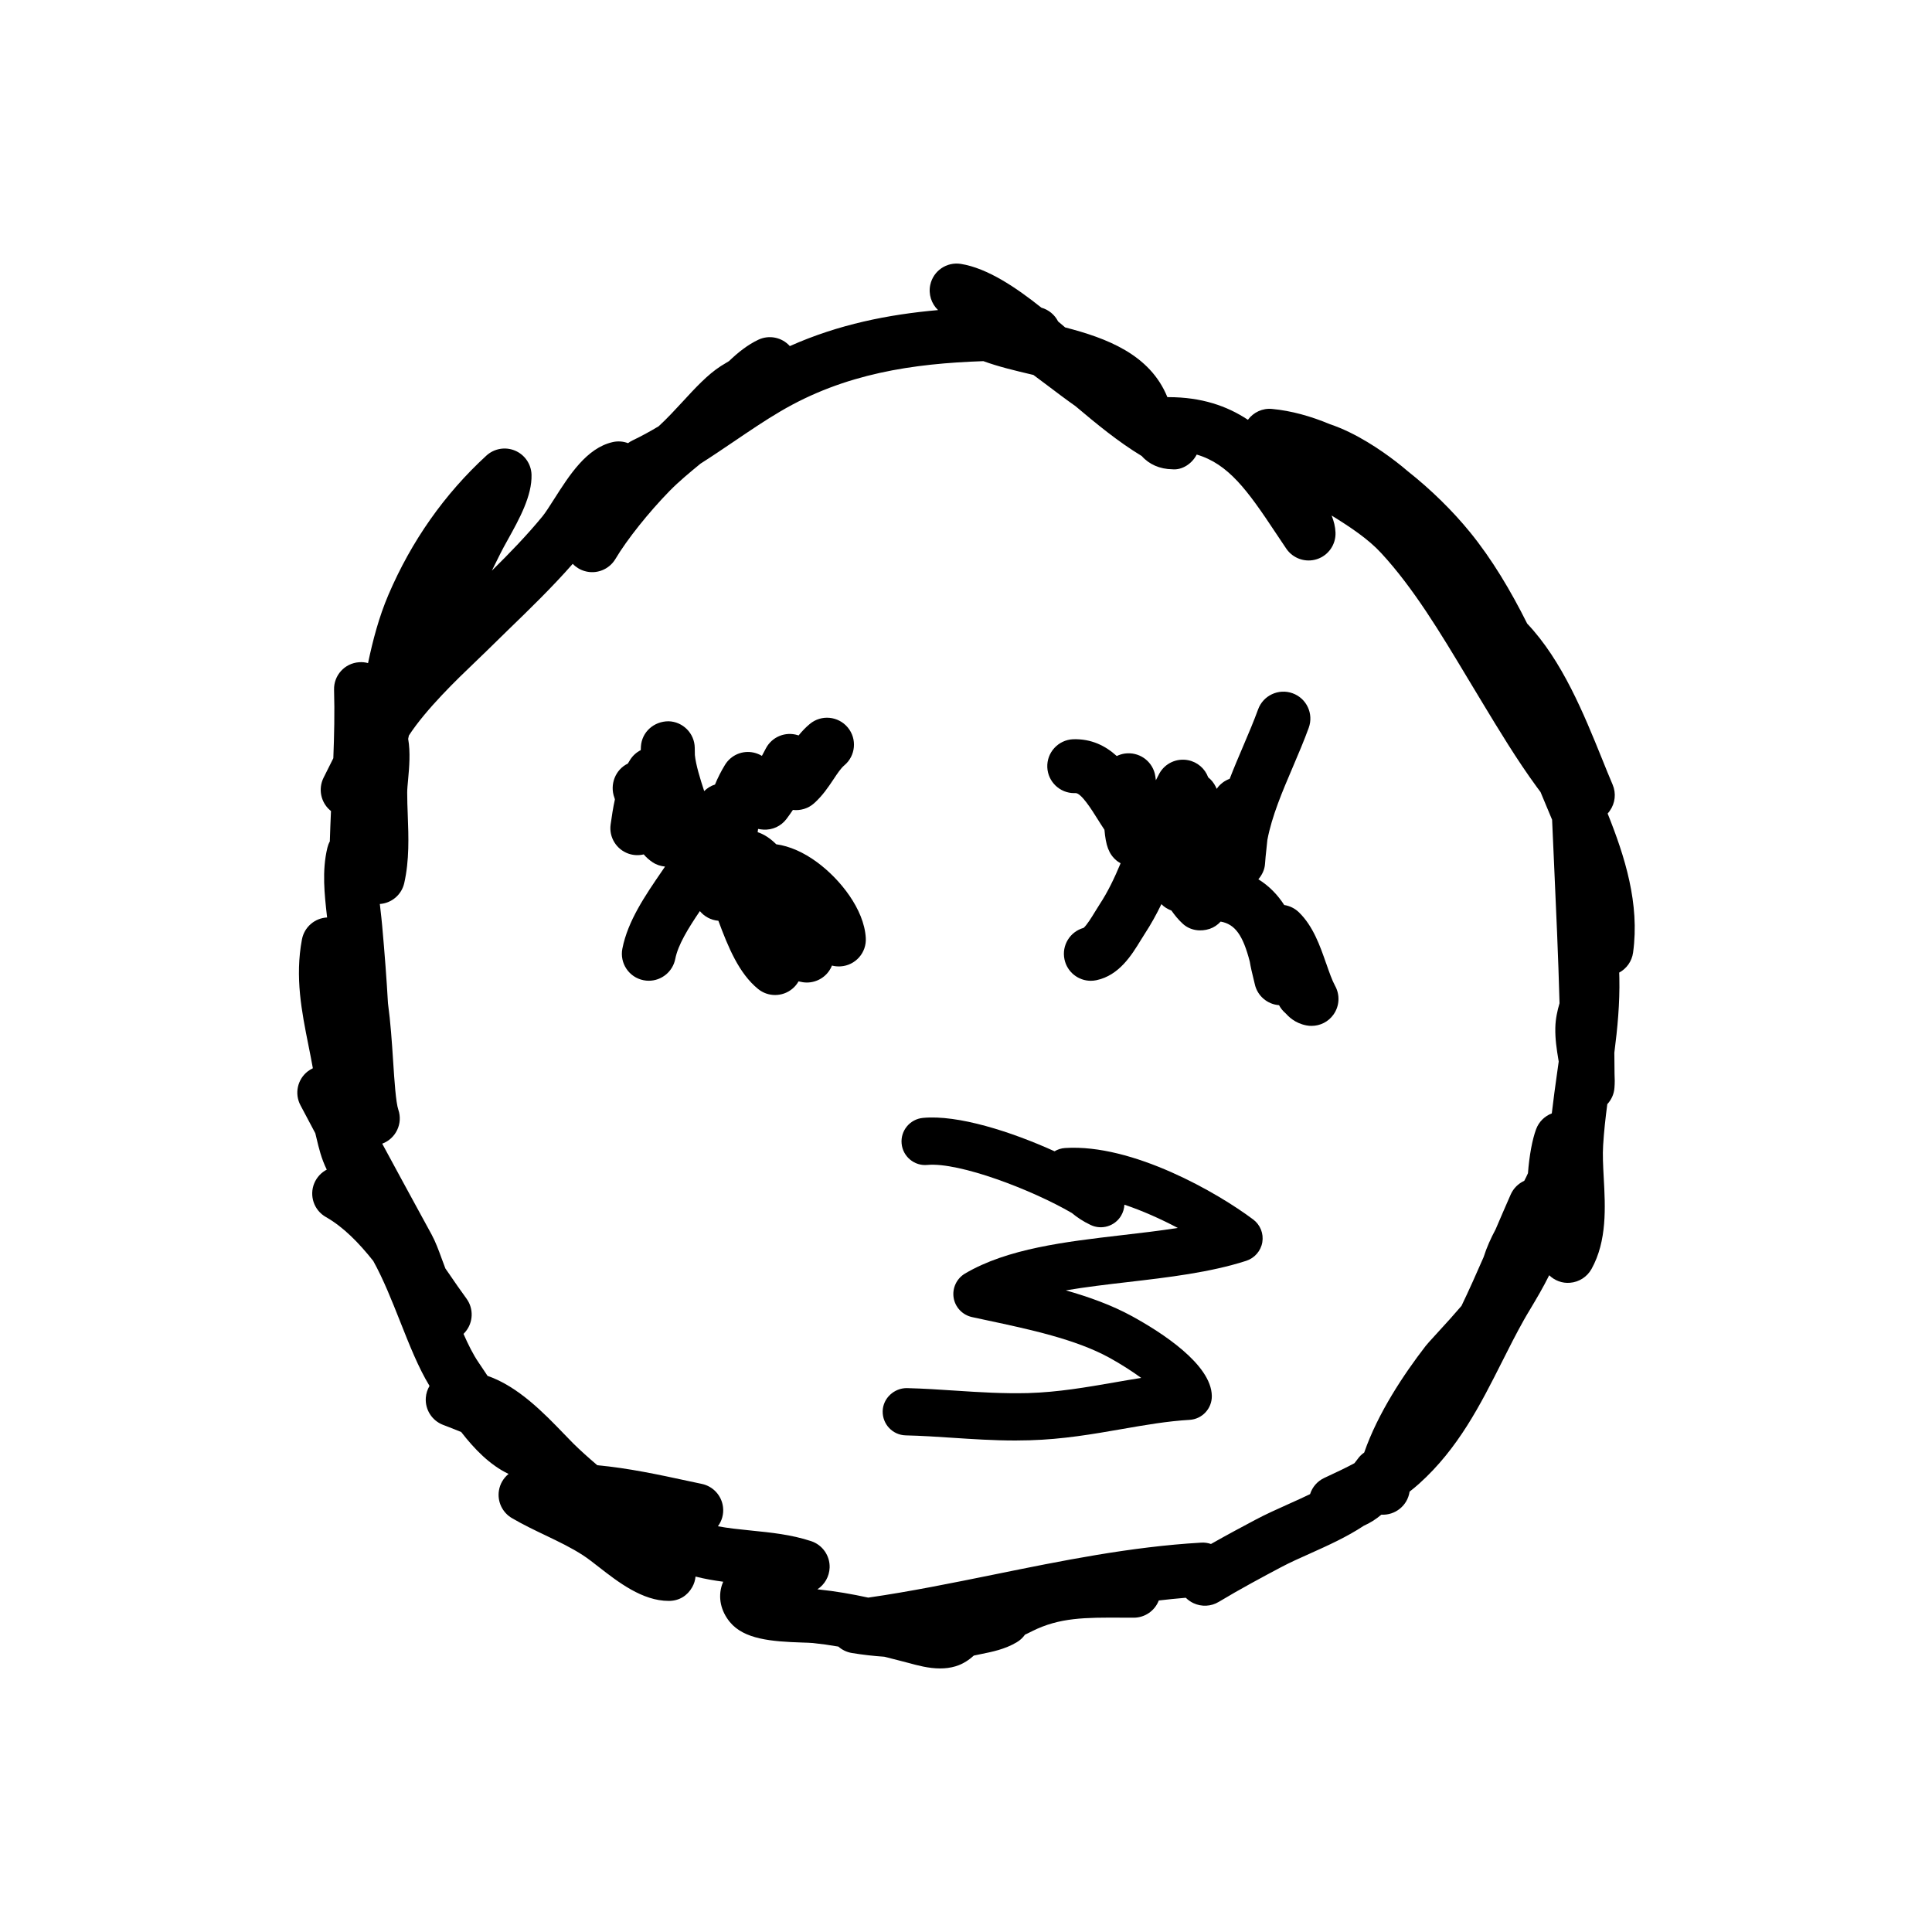
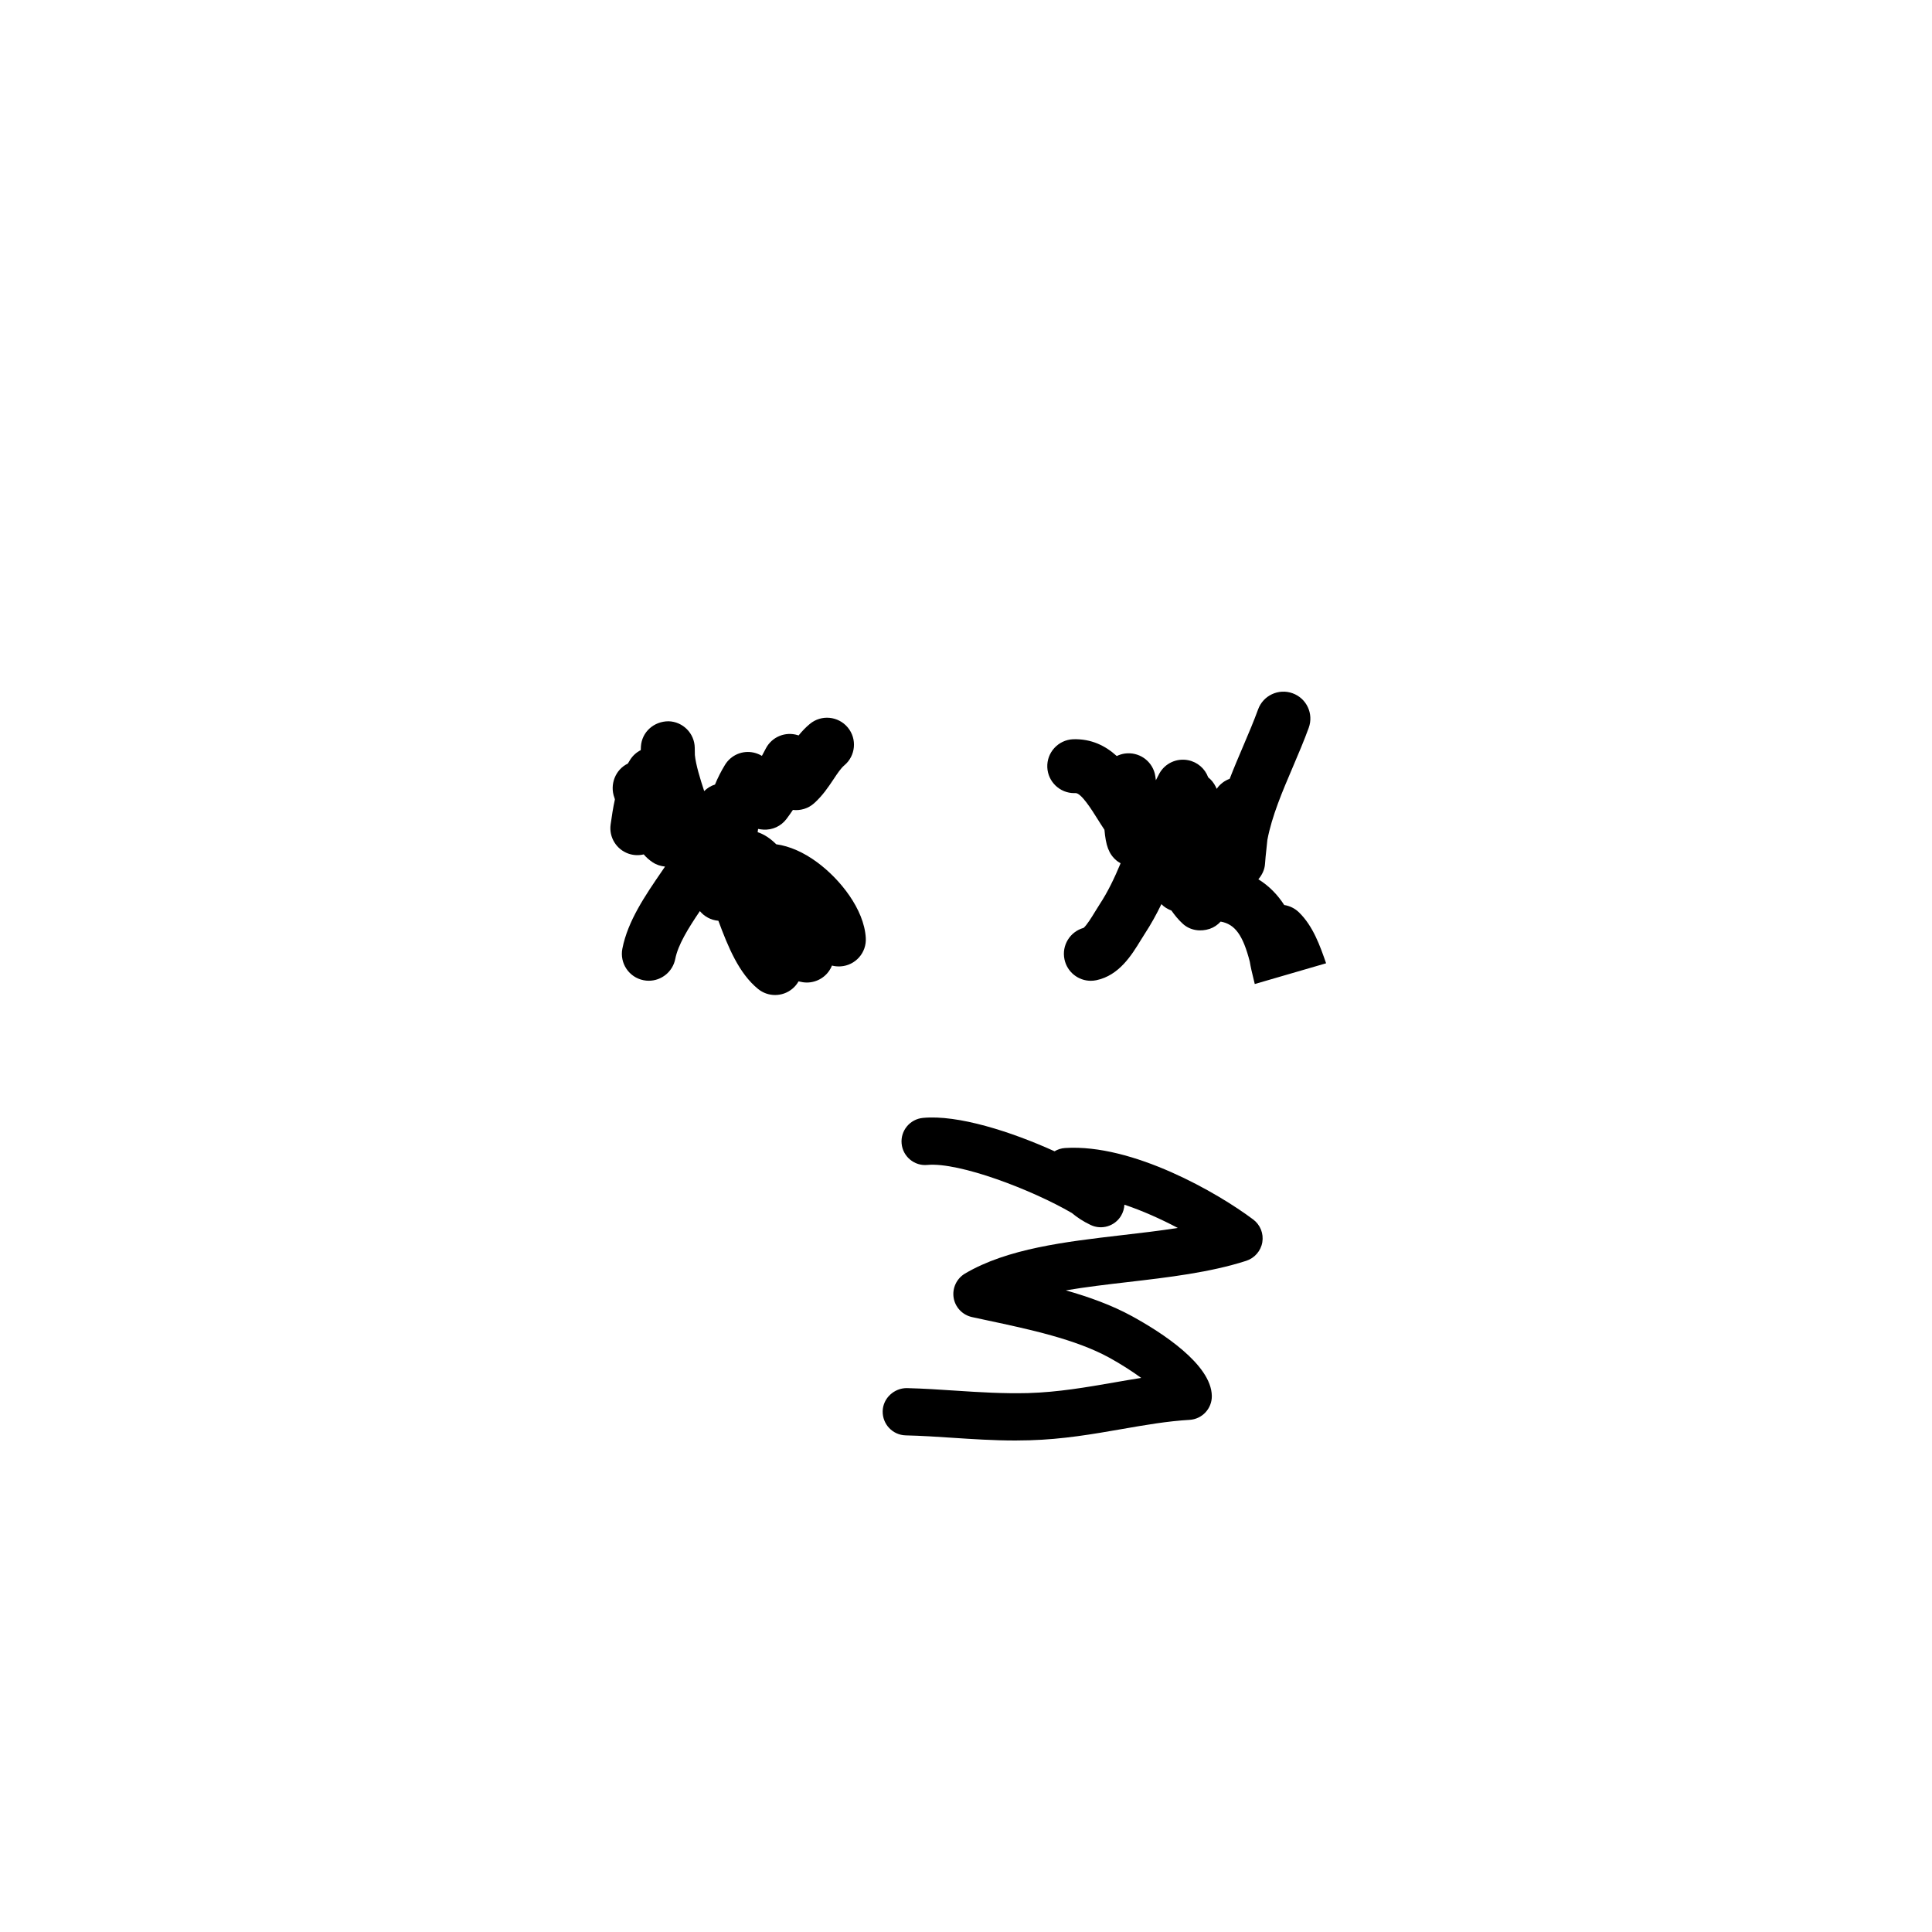
<svg xmlns="http://www.w3.org/2000/svg" fill="#000000" width="800px" height="800px" version="1.1" viewBox="144 144 512 512">
  <g>
    <path d="m360.57 372.52c-3.602-2.66-7.32-4.289-10.863-4.781-1.516-1.508-3.148-2.625-4.922-3.199 0.051-0.281 0.07-0.586 0.117-0.863 0.559 0.105 1.031 0.156 1.387 0.176 2.418 0.156 4.676-0.906 6.121-2.797 0.59-0.785 1.16-1.594 1.715-2.414 1.949 0.23 4.047-0.344 5.629-1.773 2.254-2.023 3.789-4.328 5.144-6.359 0.992-1.5 1.949-2.922 2.84-3.672 3.031-2.519 3.445-7.027 0.926-10.055s-7.027-3.457-10.055-0.926c-1.152 0.953-2.117 1.988-2.973 3.047-0.082-0.031-0.145-0.059-0.238-0.082-3.266-1.004-6.781 0.434-8.395 3.438l-0.766 1.445c-0.105 0.207-0.215 0.402-0.324 0.609-0.641-0.383-1.359-0.68-2.117-0.855-3.012-0.691-6.082 0.629-7.672 3.246-1.062 1.738-1.93 3.477-2.644 5.211-1.102 0.324-2.055 0.953-2.863 1.727-1.062-3.223-2.211-6.973-2.469-9.551l-0.031-1.91c-0.051-3.828-3.129-6.938-6.957-7.039-3.894 0.02-7.062 2.848-7.309 6.676-0.02 0.324-0.031 0.648-0.039 0.973-1.113 0.559-2.086 1.426-2.785 2.508-0.215 0.344-0.434 0.699-0.641 1.055-3.305 1.582-4.863 5.562-3.562 9.055 0.051 0.125 0.102 0.289 0.125 0.473-0.484 2.207-0.828 4.449-1.133 6.66-0.441 3.336 1.508 6.523 4.676 7.664 1.359 0.484 2.777 0.539 4.102 0.215 0.648 0.766 1.426 1.477 2.363 2.098 1.004 0.672 2.137 1.012 3.285 1.133-0.277 0.395-0.539 0.797-0.816 1.195-4.449 6.488-9.043 13.195-10.488 20.535-0.766 3.875 1.754 7.633 5.617 8.387 0.473 0.102 0.938 0.137 1.387 0.137 3.344 0 6.328-2.363 7.008-5.769 0.734-3.769 3.414-8.086 6.523-12.688 1.18 1.426 2.91 2.394 4.883 2.559h0.02c2.59 6.977 5.43 13.934 10.52 18.078 1.32 1.074 2.91 1.602 4.516 1.602 1.621 0 3.25-0.551 4.566-1.652 0.68-0.559 1.23-1.23 1.641-1.961 0.383 0.09 0.766 0.16 1.16 0.227 2.734 0.414 5.543-0.828 7.055-3.18 0.266-0.402 0.484-0.816 0.641-1.238 0.734 0.188 1.477 0.266 2.293 0.215 3.934-0.246 6.926-3.637 6.672-7.566-0.457-7.598-6.797-15.531-12.867-20.008z" />
-     <path d="m495.43 399.28c-1.602-4.594-3.414-9.809-7.184-13.492-1.074-1.047-2.449-1.727-3.914-1.949-1.723-2.68-3.984-5.047-6.856-6.82 0.973-1.152 1.684-2.539 1.773-4.16 0.07-1.199 0.215-2.449 0.352-3.727 0.09-0.828 0.188-1.684 0.266-2.551 1.199-6.348 4.016-12.918 6.75-19.324 1.496-3.512 2.973-6.977 4.211-10.383 1.352-3.707-0.559-7.805-4.273-9.148-3.707-1.344-7.805 0.57-9.148 4.273-1.152 3.168-2.527 6.387-3.914 9.645-1.199 2.816-2.449 5.734-3.613 8.746-1.375 0.504-2.602 1.426-3.445 2.664-0.09-0.195-0.188-0.402-0.277-0.598-0.484-0.973-1.16-1.809-1.98-2.457-0.836-2.293-2.828-4.047-5.305-4.535-3.043-0.605-6.102 0.805-7.617 3.492-0.332 0.609-0.629 1.219-0.945 1.82-0.07-0.68-0.156-1.258-0.277-1.754-0.898-3.543-4.309-5.824-7.949-5.324-0.754 0.109-1.477 0.344-2.137 0.66-2.984-2.707-6.711-4.606-11.594-4.449-3.934 0.188-6.988 3.523-6.812 7.457 0.176 3.828 3.336 6.82 7.125 6.82 0.125 0 0.277-0.02 0.363-0.012 1.516 0 4.254 4.359 5.883 6.969 0.578 0.918 1.16 1.848 1.773 2.754 0.363 4.121 1.113 6.414 3.199 8.156 0.332 0.297 0.719 0.488 1.082 0.73-1.602 3.84-3.336 7.508-5.562 10.891-0.402 0.625-0.828 1.32-1.27 2.035-0.754 1.25-2.144 3.5-2.973 4.191-3.602 1.004-5.856 4.644-5.066 8.352 0.711 3.367 3.672 5.668 6.977 5.668 0.492 0 0.984-0.051 1.484-0.156 6.039-1.27 9.34-6.66 11.75-10.602 0.363-0.578 0.699-1.152 1.043-1.664 1.691-2.59 3.141-5.223 4.43-7.891 0.73 0.777 1.652 1.316 2.664 1.707 0.855 1.215 1.797 2.398 2.984 3.477 1.918 1.785 4.695 2.191 7.164 1.359 1.125-0.379 2.098-1.055 2.891-1.918 3.809 0.68 5.906 3.606 7.715 10.602 0.258 1.559 0.609 3.023 0.926 4.293l0.395 1.652c0.68 3.16 3.367 5.379 6.434 5.606 0.414 0.781 0.973 1.496 1.684 2.106 0.797 0.855 2.449 2.648 5.566 3.254 0.465 0.102 0.926 0.125 1.367 0.125 2.273 0 4.438-1.074 5.785-2.961 1.633-2.254 1.797-5.254 0.434-7.684-0.789-1.445-1.547-3.621-2.356-5.945z" />
-     <path d="m570.59 358.9c1.457-2.019 1.754-4.66 0.777-6.953-0.918-2.137-1.828-4.414-2.785-6.781-4.812-11.879-10.57-26.117-19.863-35.906-4.367-8.734-9.332-17.086-15.176-24.258-4.5-5.516-10.176-11.156-16.52-16.168-0.992-0.852-2.023-1.688-3.09-2.508-3.84-2.957-10.52-7.582-17.457-9.898-5.098-2.137-10.273-3.578-15.352-4.055-2.508-0.262-4.949 0.883-6.414 2.875-5.551-3.68-12.297-6.004-21.078-6.004h-0.266c-4.613-11.367-16.188-15.66-27.09-18.477-0.609-0.52-1.23-1.047-1.867-1.582-0.898-1.762-2.488-3.102-4.43-3.648-6.641-5.301-14.27-10.469-21.336-11.602-3.758-0.594-7.301 1.824-8.105 5.523-0.551 2.523 0.309 5.043 2.055 6.715-13.121 1.16-26.359 3.769-39.281 9.543-2.086-2.332-5.492-3.043-8.363-1.676-2.836 1.344-5.402 3.391-7.754 5.652-0.699 0.414-1.414 0.84-2.168 1.32-3.5 2.246-6.781 5.801-10.23 9.551-1.723 1.867-4.074 4.418-6.258 6.41-2.273 1.359-4.566 2.621-6.906 3.738-0.434 0.207-0.836 0.449-1.199 0.727-1.301-0.488-2.715-0.598-4.102-0.273-6.879 1.578-11.441 8.75-15.477 15.086-1.188 1.867-2.312 3.633-3.117 4.613-4.074 4.957-8.691 9.734-13.391 14.367 0.754-1.508 1.508-3.023 2.254-4.539 0.516-1.047 1.199-2.277 1.949-3.629 3.043-5.473 6.473-11.656 6.309-17.281-0.09-2.785-1.785-5.273-4.359-6.359-2.578-1.09-5.551-0.57-7.609 1.32-11.109 10.195-19.844 22.605-25.957 36.883-2.527 5.926-4.121 12.027-5.402 18.098-0.754-0.207-1.547-0.297-2.383-0.227-3.82 0.266-6.742 3.5-6.621 7.332 0.176 5.977 0.039 12.066-0.195 18.105-0.855 1.703-1.723 3.445-2.609 5.215-1.414 2.887-0.734 6.379 1.664 8.508 0.105 0.102 0.207 0.176 0.324 0.262-0.117 2.672-0.227 5.356-0.309 8.066-0.289 0.523-0.504 1.094-0.648 1.691-1.477 6.109-0.746 12.449-0.117 18.047 0.02 0.137 0.039 0.277 0.051 0.414-3.254 0.156-6.051 2.527-6.672 5.812-1.891 10.031-0.051 19.211 1.723 28.074 0.402 2.004 0.805 4.035 1.168 6.07-0.484 0.23-0.938 0.516-1.367 0.836-2.734 2.137-3.543 5.918-1.918 8.973 1.309 2.481 2.625 4.938 3.934 7.418 0.105 0.418 0.215 0.863 0.324 1.336 0.59 2.508 1.289 5.441 2.715 8.305-1.438 0.746-2.625 1.988-3.305 3.586-1.387 3.332-0.09 7.184 3.059 8.969 4.644 2.637 8.746 6.836 12.566 11.652 2.684 4.84 4.969 10.617 7.125 16.051 2.481 6.266 4.832 12.211 7.785 17.062-0.551 0.938-0.906 1.996-0.984 3.129-0.227 3.117 1.594 6.012 4.5 7.164l1.484 0.57c1.238 0.48 2.363 0.926 3.394 1.352 3.465 4.481 7.609 8.766 12.555 11.109-1.34 1.082-2.273 2.637-2.559 4.422-0.465 2.91 0.918 5.82 3.465 7.297 3.023 1.762 6.012 3.188 8.918 4.574 3.512 1.684 6.828 3.266 9.961 5.305 1.238 0.805 2.625 1.898 4.102 3.047 5.152 4.016 11.582 9.004 18.539 9.004 2.766 0.02 4.977-1.387 6.246-3.652 0.492-0.875 0.785-1.82 0.875-2.797 2.457 0.629 4.914 1.043 7.332 1.367-0.117 0.277-0.227 0.539-0.324 0.832-1.094 3.324-0.324 6.918 2.098 9.859 3.769 4.559 10.941 5.16 19.227 5.426 1.125 0.039 2.074 0.059 2.746 0.125 2.293 0.238 4.543 0.555 6.769 0.945 0.984 0.871 2.211 1.477 3.582 1.699 2.852 0.473 5.738 0.797 8.602 0.992 1.219 0.309 2.449 0.621 3.688 0.938l2.766 0.719c2.344 0.641 5.285 1.445 8.324 1.445 1.352 0 2.715-0.156 4.055-0.555 2.207-0.656 3.75-1.848 4.891-2.856 0.629-0.145 1.309-0.281 1.988-0.414 2.797-0.559 6.266-1.258 9.355-3.098 0.906-0.523 1.641-1.23 2.211-2.031 0.621-0.293 1.23-0.574 1.828-0.891 7.332-3.688 14.172-3.652 23.676-3.613l3.293 0.012c3.043 0 5.629-1.891 6.66-4.566 2.394-0.277 4.769-0.523 7.152-0.719 0.578 0.578 1.258 1.062 2.016 1.422 2.168 1.023 4.695 0.902 6.731-0.336 5.606-3.375 11.719-6.648 16.426-9.141 2.457-1.309 5.117-2.488 7.805-3.688 4.656-2.098 9.652-4.328 14.219-7.352 1.652-0.727 3.219-1.727 4.637-2.922 3.621 0.207 6.898-2.363 7.465-6.031 0-0.02 0-0.031 0.012-0.051 0-0.012 0-0.02 0.012-0.031 0.836-0.648 1.664-1.34 2.481-2.066 10.41-9.34 16.293-21.008 21.98-32.293 1.867-3.719 3.758-7.461 5.824-11.141 0.473-0.855 1.074-1.848 1.734-2.953 1.566-2.621 3.367-5.648 4.969-8.887 1.445 1.406 3.465 2.176 5.492 1.996 2.402-0.176 4.555-1.559 5.727-3.664 4.133-7.465 3.664-16.344 3.231-24.184-0.168-3.144-0.324-6.109-0.156-8.609 0.215-3.617 0.621-7.219 1.102-10.879 1.074-1.16 1.785-2.664 1.898-4.359 0.102-1.25 0.09-2.481 0.02-3.672-0.012-1.875-0.031-3.738-0.051-5.606 0.836-6.465 1.465-13.07 1.328-19.82 0-0.371-0.012-0.746-0.031-1.145-0.012-0.09-0.02-0.168-0.02-0.258 1.941-1.043 3.367-2.977 3.688-5.309 1.797-12.988-2.188-25.461-6.742-36.855 0.195-0.211 0.383-0.438 0.559-0.691zm-13.617 65.812c0.031 0.207 0.07 0.414 0.102 0.609-0.125 0.938-0.258 1.867-0.395 2.805-0.504 3.586-1.012 7.246-1.438 10.938-1.879 0.715-3.426 2.207-4.16 4.195-1.004 2.707-1.797 6.922-2.156 11.656-0.297 0.68-0.629 1.352-0.984 2.019-1.578 0.715-2.863 1.984-3.594 3.629-1.34 3.031-2.664 6.121-4.004 9.238-1.238 2.312-2.344 4.734-3.168 7.34-1.891 4.336-3.828 8.691-5.863 12.922-1.742 2.039-3.977 4.551-6.836 7.644-1.387 1.508-2.383 2.609-2.676 3.004-5.758 7.457-12.645 17.77-16.27 28.227-0.672 0.469-1.27 1.043-1.762 1.75-0.266 0.359-0.539 0.719-0.828 1.074-2.324 1.258-4.793 2.414-7.43 3.641l-0.551 0.258c-1.84 0.855-3.188 2.43-3.777 4.301-1.867 0.91-3.828 1.785-5.812 2.676-2.984 1.34-5.926 2.66-8.641 4.102-3.426 1.809-7.578 4.039-11.809 6.434-0.848-0.289-1.762-0.434-2.684-0.352-18.605 1.078-36.949 4.812-54.688 8.422-11.004 2.231-22.328 4.543-33.457 6.141-4.273-0.926-8.602-1.699-13.203-2.168-0.082-0.012-0.176-0.02-0.266-0.031 1.91-1.25 3.148-3.367 3.238-5.75 0.105-3.168-1.898-6.031-4.922-7.023-5.316-1.75-10.688-2.277-15.879-2.801-3.066-0.316-6.019-0.609-8.805-1.133 1.055-1.426 1.578-3.238 1.352-5.082-0.352-3.039-2.621-5.516-5.606-6.144l-3.613-0.77c-7.648-1.648-15.852-3.422-24.098-4.18-2.301-1.965-4.449-3.875-6.367-5.773-0.777-0.777-1.621-1.652-2.519-2.59-5.129-5.32-12.082-12.535-20.203-15.32-0.238-0.363-0.473-0.719-0.699-1.055l-1.715-2.559c-1.367-1.996-2.664-4.586-3.953-7.508 0.156-0.156 0.316-0.324 0.465-0.504 2.144-2.519 2.273-6.184 0.324-8.848-1.578-2.144-3.148-4.438-4.762-6.793-0.277-0.395-0.539-0.797-0.828-1.188-0.344-0.906-0.66-1.754-0.898-2.402-0.875-2.402-1.703-4.664-2.766-6.621l-2.332-4.273c-3.594-6.594-7.184-13.176-10.746-19.781 3.621-1.352 5.523-5.336 4.273-8.992-0.66-1.93-1.043-7.703-1.375-12.801-0.332-5.129-0.691-10.438-1.375-15.434-0.352-6.266-0.855-13.008-1.535-20.539-0.117-1.387-0.289-2.816-0.453-4.262-0.051-0.504-0.102-0.992-0.168-1.496 3.117-0.207 5.773-2.438 6.473-5.551 1.367-6.062 1.152-12.184 0.926-18.102-0.082-1.984-0.145-3.941-0.145-5.848 0-0.953 0.117-2.141 0.238-3.426 0.309-3.387 0.641-7.246 0.02-10.832 0.059-0.297 0.117-0.59 0.188-0.887 4.555-7.019 13.008-15.121 17.348-19.266 1.168-1.133 2.231-2.156 3.168-3.059 1.879-1.859 3.777-3.703 5.688-5.562 5.793-5.606 11.758-11.395 17.219-17.613 0.836 0.887 1.91 1.559 3.141 1.918 3.117 0.926 6.492-0.395 8.168-3.199 3.031-5.109 8.816-12.367 14.379-18.055 2.488-2.527 5.254-4.812 8.176-7.215 3.023-1.918 5.965-3.914 8.867-5.879 4.203-2.84 8.168-5.543 12.262-7.949 17.094-10.078 35.188-12.695 53.828-13.332 3.965 1.457 8.414 2.508 12.73 3.531 0.176 0.039 0.352 0.086 0.523 0.121 1.199 0.891 2.418 1.809 3.672 2.746 2.449 1.855 4.938 3.734 7.488 5.531 5.551 4.684 11.266 9.406 17.562 13.219 1.949 2.215 4.781 3.457 8.086 3.508 2.637 0.266 5.266-1.516 6.473-3.898 8.395 2.457 13.473 9.496 20.812 20.559 0.953 1.445 1.93 2.91 2.934 4.383 1.789 2.629 5.117 3.758 8.137 2.769 3.031-0.992 5.027-3.883 4.902-7.062-0.059-1.527-0.441-3.023-1.031-4.5 5.008 3.113 9.664 6.184 13.133 9.949 8.57 9.262 15.773 21.27 22.742 32.883l4.047 6.711c4.336 7.184 9.262 15.32 14.402 22.34 0.324 0.441 0.68 0.922 1.043 1.406 0.57 1.391 1.16 2.797 1.754 4.203 0.441 1.043 0.875 2.086 1.309 3.129l0.527 11.801c0.539 12.098 1.113 24.453 1.445 36.824-0.578 1.977-1.066 4.125-1.117 6.488-0.07 3.008 0.383 5.856 0.797 8.363z" />
+     <path d="m495.43 399.28c-1.602-4.594-3.414-9.809-7.184-13.492-1.074-1.047-2.449-1.727-3.914-1.949-1.723-2.68-3.984-5.047-6.856-6.82 0.973-1.152 1.684-2.539 1.773-4.16 0.07-1.199 0.215-2.449 0.352-3.727 0.09-0.828 0.188-1.684 0.266-2.551 1.199-6.348 4.016-12.918 6.75-19.324 1.496-3.512 2.973-6.977 4.211-10.383 1.352-3.707-0.559-7.805-4.273-9.148-3.707-1.344-7.805 0.57-9.148 4.273-1.152 3.168-2.527 6.387-3.914 9.645-1.199 2.816-2.449 5.734-3.613 8.746-1.375 0.504-2.602 1.426-3.445 2.664-0.09-0.195-0.188-0.402-0.277-0.598-0.484-0.973-1.16-1.809-1.98-2.457-0.836-2.293-2.828-4.047-5.305-4.535-3.043-0.605-6.102 0.805-7.617 3.492-0.332 0.609-0.629 1.219-0.945 1.82-0.07-0.68-0.156-1.258-0.277-1.754-0.898-3.543-4.309-5.824-7.949-5.324-0.754 0.109-1.477 0.344-2.137 0.66-2.984-2.707-6.711-4.606-11.594-4.449-3.934 0.188-6.988 3.523-6.812 7.457 0.176 3.828 3.336 6.82 7.125 6.82 0.125 0 0.277-0.02 0.363-0.012 1.516 0 4.254 4.359 5.883 6.969 0.578 0.918 1.16 1.848 1.773 2.754 0.363 4.121 1.113 6.414 3.199 8.156 0.332 0.297 0.719 0.488 1.082 0.73-1.602 3.84-3.336 7.508-5.562 10.891-0.402 0.625-0.828 1.32-1.27 2.035-0.754 1.25-2.144 3.5-2.973 4.191-3.602 1.004-5.856 4.644-5.066 8.352 0.711 3.367 3.672 5.668 6.977 5.668 0.492 0 0.984-0.051 1.484-0.156 6.039-1.27 9.34-6.66 11.75-10.602 0.363-0.578 0.699-1.152 1.043-1.664 1.691-2.59 3.141-5.223 4.43-7.891 0.73 0.777 1.652 1.316 2.664 1.707 0.855 1.215 1.797 2.398 2.984 3.477 1.918 1.785 4.695 2.191 7.164 1.359 1.125-0.379 2.098-1.055 2.891-1.918 3.809 0.68 5.906 3.606 7.715 10.602 0.258 1.559 0.609 3.023 0.926 4.293l0.395 1.652z" />
    <path d="m476.1 467.17c-9.406-7.07-31.953-20.086-49.844-18.934-1.004 0.066-1.961 0.363-2.785 0.867-11.504-5.215-25.645-9.734-34.883-8.848-3.445 0.324-5.977 3.387-5.648 6.82 0.324 3.449 3.414 5.984 6.828 5.644 8.465-0.777 27.73 6.586 38.289 12.742 1.387 1.16 3.031 2.254 4.996 3.18 2.91 1.375 6.402 0.309 8.051-2.465 0.539-0.922 0.828-1.918 0.875-2.918 4.769 1.594 9.652 3.789 14.152 6.16-4.82 0.75-9.84 1.344-14.793 1.91-14.93 1.742-30.363 3.531-41.613 10.184-2.211 1.32-3.406 3.848-3.004 6.398 0.414 2.539 2.344 4.566 4.852 5.125l4.195 0.902c10.891 2.324 23.23 4.949 32.156 9.836 3.109 1.707 6.051 3.606 8.508 5.387-2.449 0.383-4.871 0.805-7.25 1.219-7.262 1.258-14.773 2.57-22.73 2.801-6.672 0.16-12.773-0.215-19.219-0.645-4.254-0.289-8.504-0.559-12.902-0.672-3.324-0.031-6.34 2.644-6.414 6.109-0.074 3.465 2.644 6.328 6.109 6.414 4.223 0.102 8.293 0.367 12.379 0.641 5.336 0.348 10.816 0.719 16.66 0.719 1.23 0 2.481-0.02 3.75-0.059 8.855-0.246 16.816-1.633 24.512-2.973 6.191-1.082 12.055-2.098 17.922-2.438 3.344-0.195 5.945-2.992 5.894-6.34-0.117-8.375-13.332-16.848-21.195-21.156-5.316-2.906-11.324-5.066-17.496-6.82 5.285-0.898 10.844-1.547 16.344-2.188 10.766-1.25 21.895-2.551 31.469-5.644 2.223-0.727 3.871-2.625 4.262-4.926 0.383-2.309-0.551-4.633-2.426-6.035z" />
  </g>
</svg>